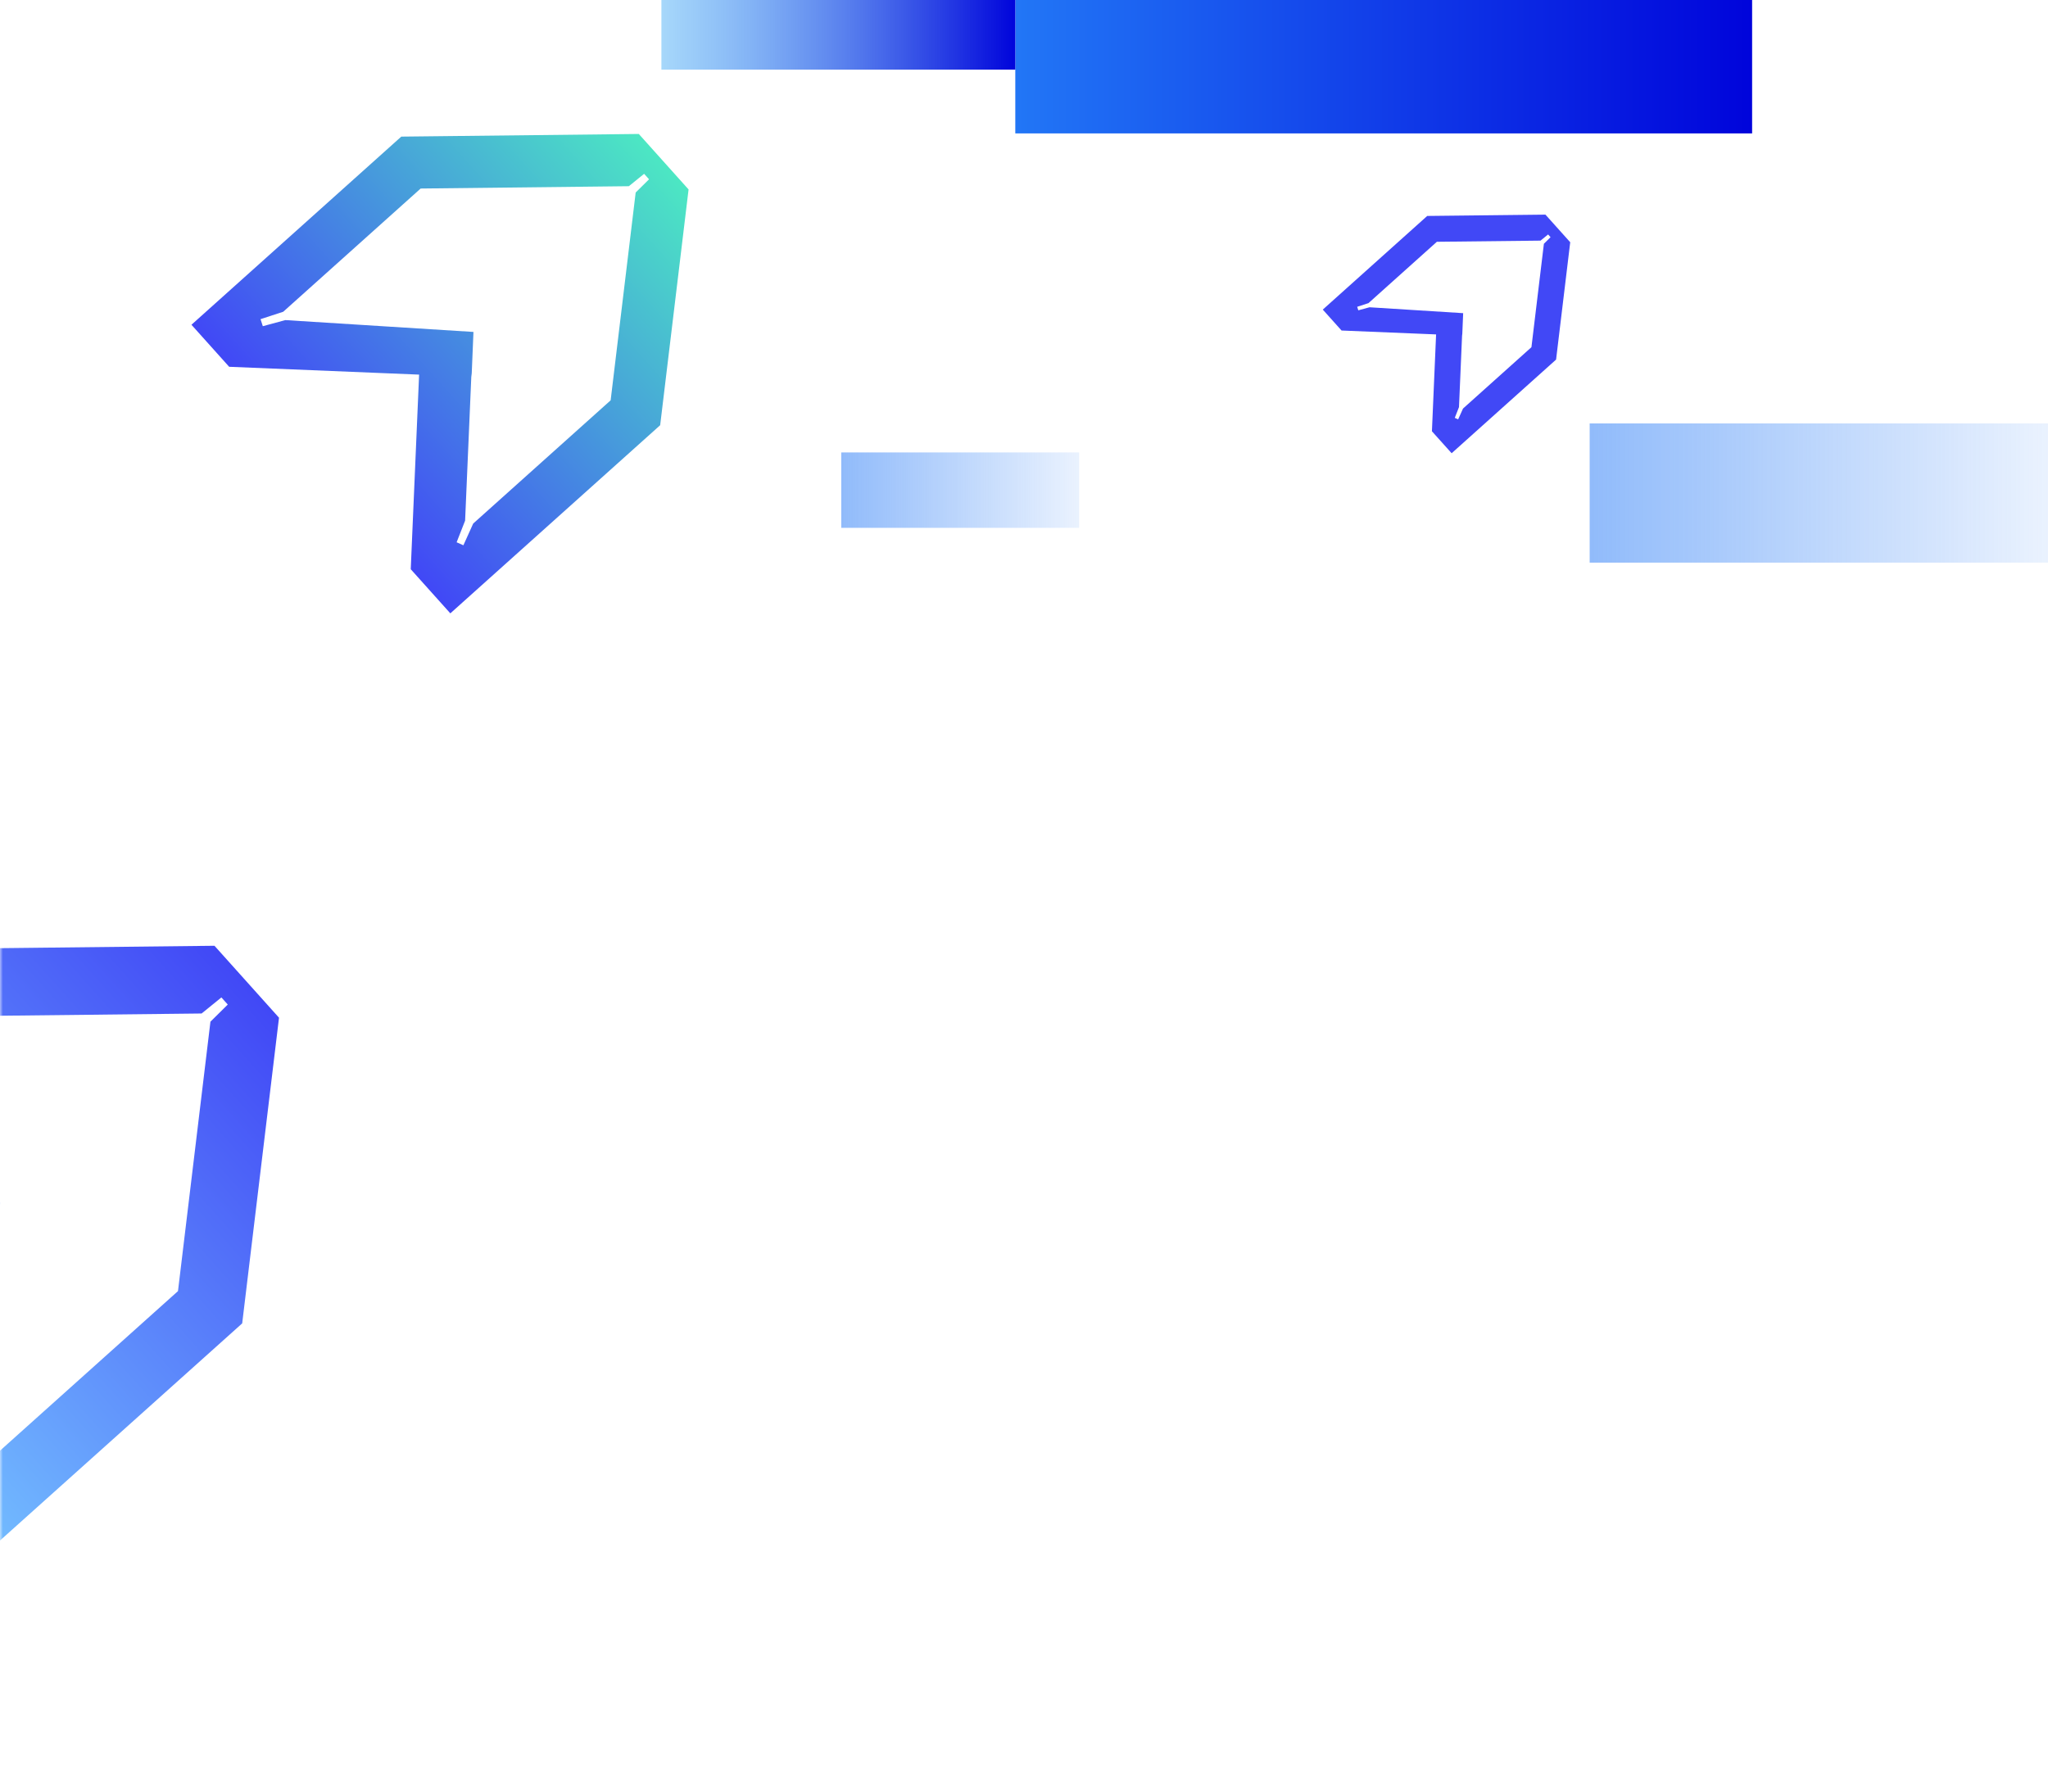
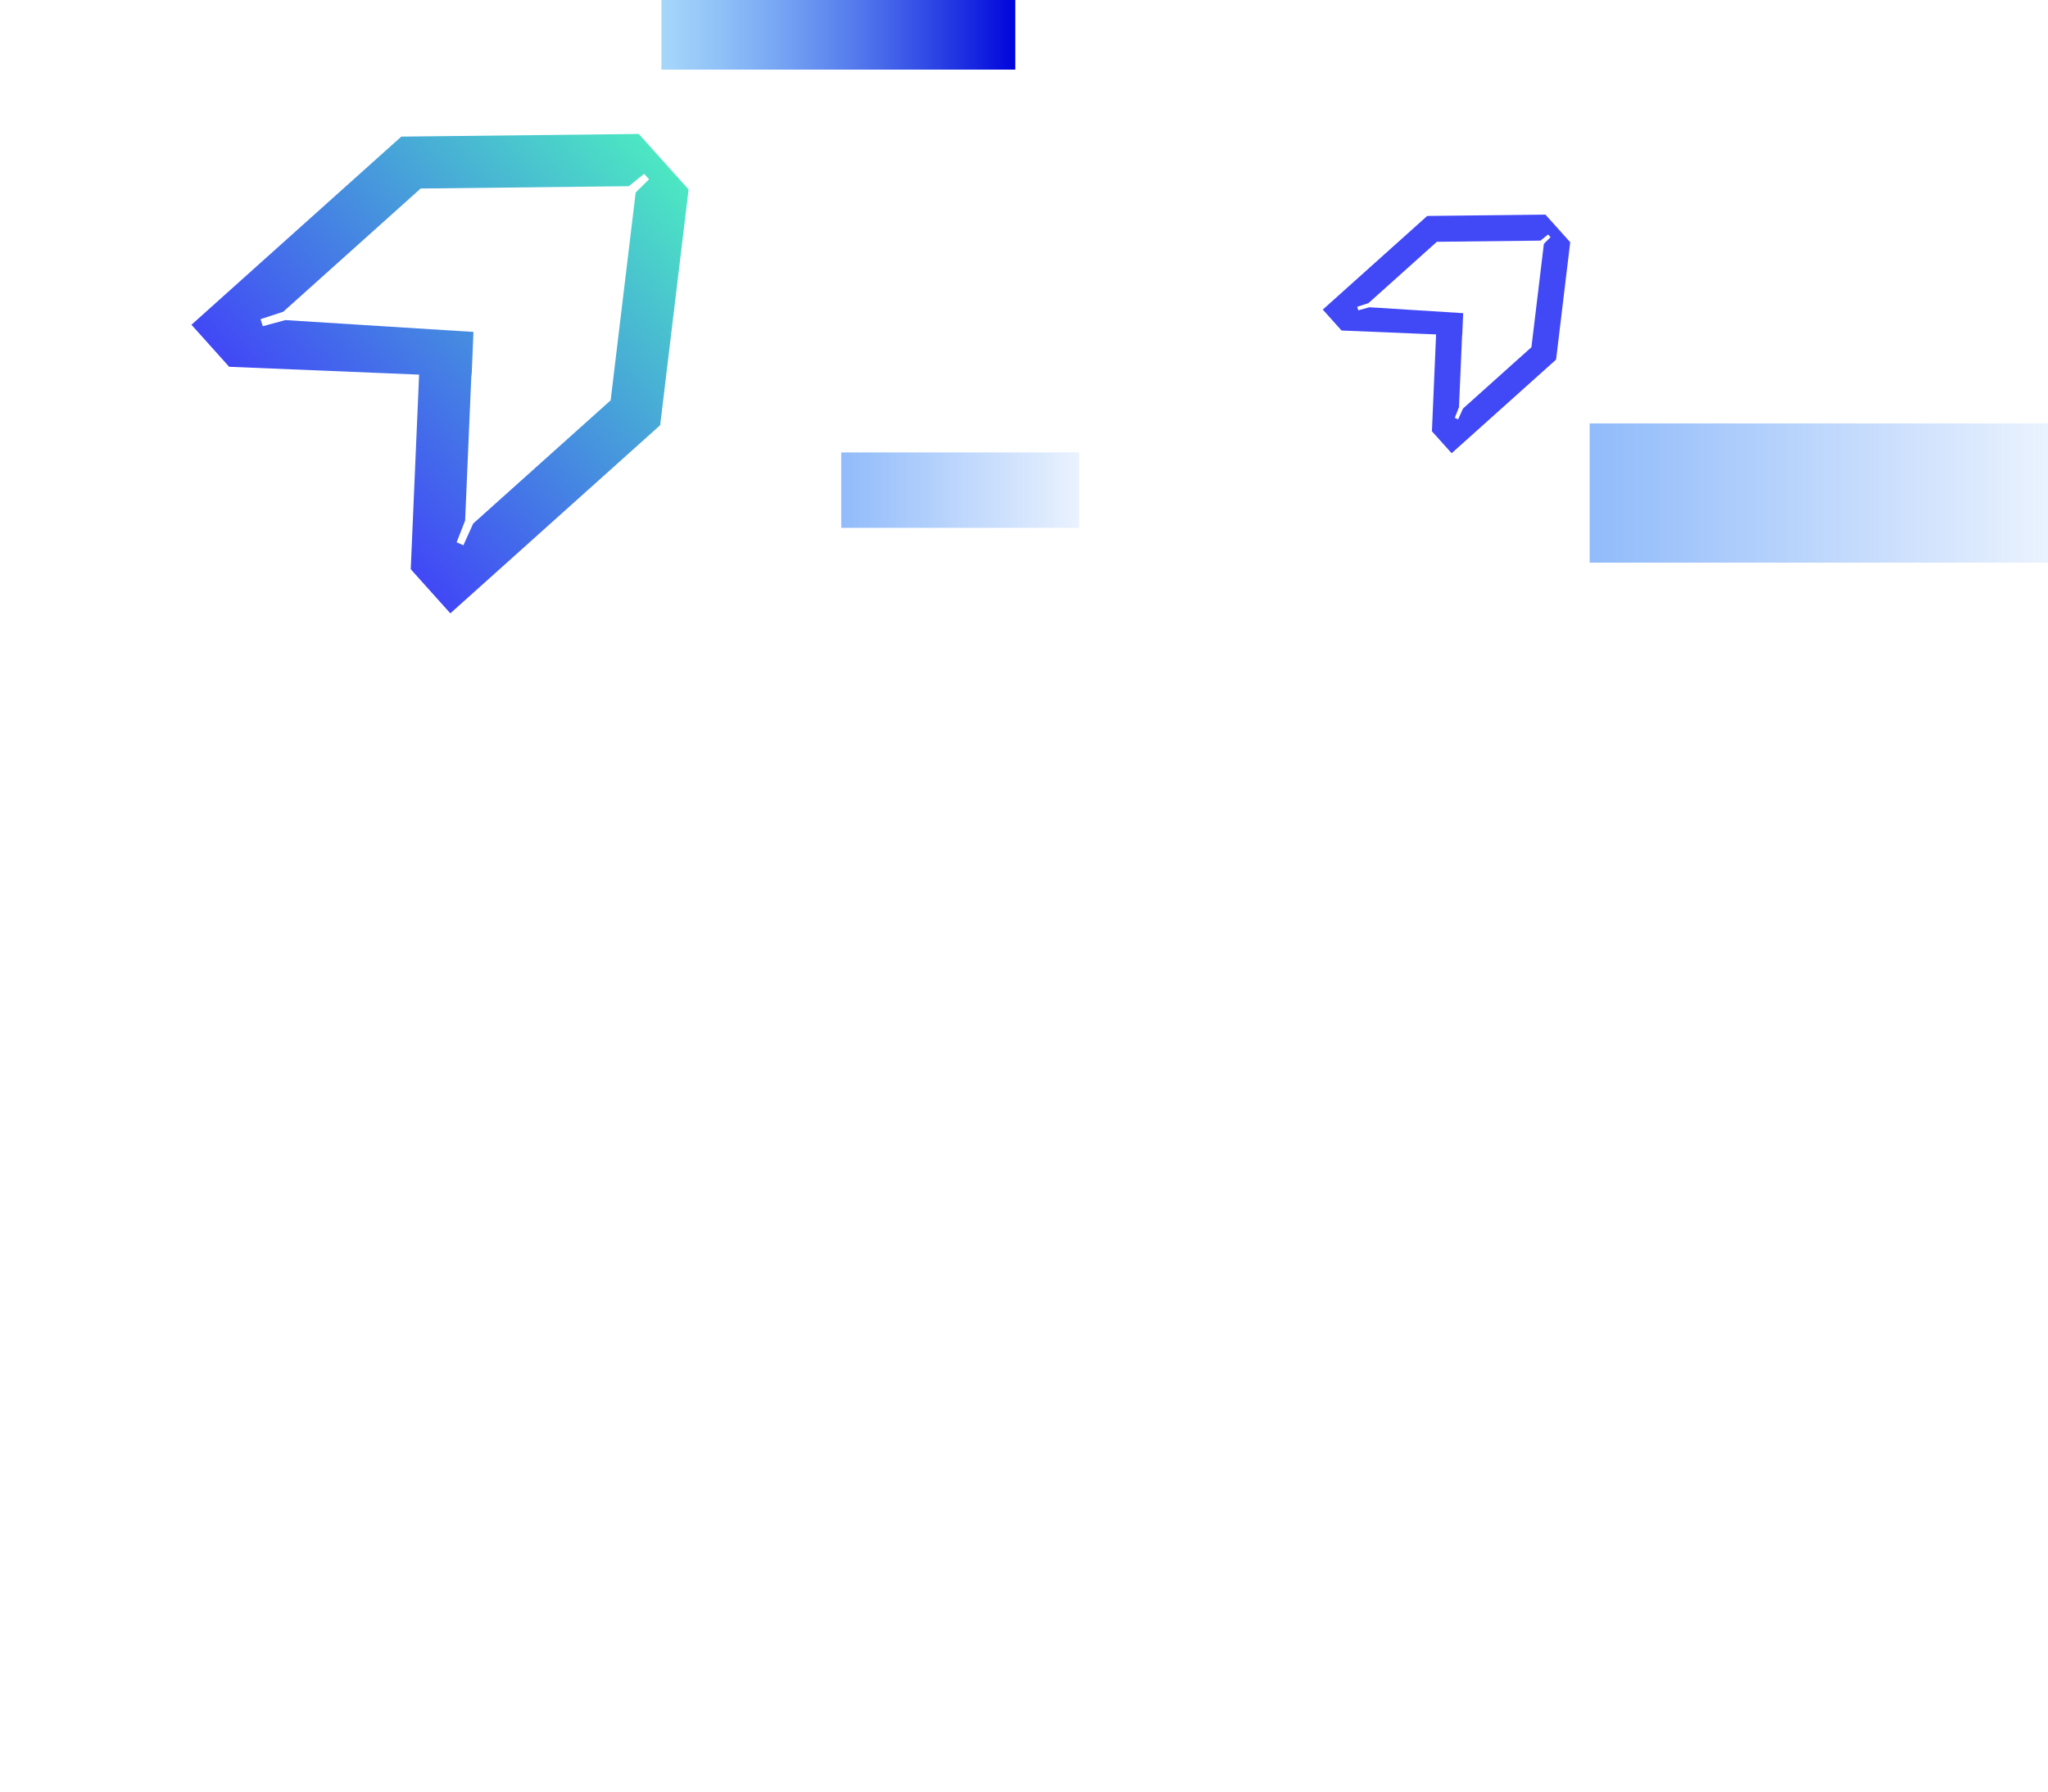
<svg xmlns="http://www.w3.org/2000/svg" xmlns:xlink="http://www.w3.org/1999/xlink" fill="none" height="309" viewBox="0 0 353 309" width="353">
  <linearGradient id="a" gradientUnits="userSpaceOnUse" x1="302" x2="302" y1="-0" y2="127.725">
    <stop offset="0" stop-color="#0004db" />
    <stop offset="1" stop-color="#2277f6" />
  </linearGradient>
  <linearGradient id="b" gradientUnits="userSpaceOnUse" x1="175" x2="114" y1="6" y2="6">
    <stop offset="0" stop-color="#0004db" />
    <stop offset="1" stop-color="#3fa9f5" stop-opacity=".46" />
  </linearGradient>
  <linearGradient id="c">
    <stop offset="0" stop-color="#2277f6" stop-opacity=".19" />
    <stop offset="1" stop-color="#2277f6" />
  </linearGradient>
  <linearGradient id="d" gradientUnits="userSpaceOnUse" x1="353" x2="432" xlink:href="#c" y1="97" y2="97" />
  <linearGradient id="e" gradientUnits="userSpaceOnUse" x1="55.31" x2="114.395" y1="80.866" y2="27.878">
    <stop offset="0" stop-color="#4148f6" />
    <stop offset="1" stop-color="#4ce7c3" />
  </linearGradient>
  <linearGradient id="f" gradientUnits="userSpaceOnUse" x1="-34.074" x2="42.529" y1="237.953" y2="169.254">
    <stop offset="0" stop-color="#75c2ff" />
    <stop offset="1" stop-color="#4148f6" />
  </linearGradient>
  <linearGradient id="g" gradientUnits="userSpaceOnUse" x1="186" x2="227" xlink:href="#c" y1="91" y2="91" />
  <mask id="h" height="197" maskUnits="userSpaceOnUse" width="137" x="0" y="112">
    <path d="m0 112h137v197h-137z" fill="#d9d9d9" />
  </mask>
-   <path d="m302-0h23v127h-23z" fill="url(#a)" transform="matrix(0 1 -1 0 302 -302)" />
  <path d="m114 0h61v12h-61z" fill="url(#b)" />
  <path d="m353 97h79v24h-79z" fill="url(#d)" fill-opacity=".5" transform="matrix(-1 0 0 -1 706 194)" />
  <path clip-rule="evenodd" d="m77.621 105.744 36.168-32.436 4.896-40.647-8.579-9.566-40.938.457-36.168 32.436 6.498 7.246 32.741 1.351-1.442 33.55zm3.614-40.788-1.067 24.806-1.461 3.728 1.165.518 1.691-3.747 23.69-21.245 4.315-35.826 2.304-2.279-.848-.946-2.63 2.136-35.887.401-23.69 21.245-3.908 1.275.389 1.215 3.88-1.052 32.429 2.041-.297 7.142-.074.588z" fill="url(#e)" fill-rule="evenodd" />
  <path clip-rule="evenodd" d="m250.209 78.139 18.002-16.144 2.437-20.231-4.27-4.761-20.376.227-18.002 16.145 3.234 3.607 16.296.672-.718 16.699zm1.799-20.302-.531 12.347-.727 1.856.58.258.842-1.865 11.791-10.575 2.147-17.831 1.147-1.134-.422-.471-1.309 1.063-17.862.199-11.791 10.575-1.945.634.193.605 1.932-.524 16.14 1.016-.147 3.554-.037.293z" fill="#4148f6" fill-rule="evenodd" />
  <g mask="url(#h)">
-     <path clip-rule="evenodd" d="m-5.148 270.207 46.892-42.053 6.347-52.699-11.122-12.402-53.076.592-46.892 42.054 8.425 9.394 42.449 1.751-1.87 43.497zm4.685-52.882-1.383 32.162-1.894 4.833 1.511.672 2.193-4.858 30.714-27.544 5.594-46.448 2.987-2.955-1.1-1.226-3.409 2.769-46.528.52-30.714 27.544-5.067 1.653.504 1.575 5.031-1.364 42.044 2.646-.385 9.259-.096.762z" fill="url(#f)" fill-rule="evenodd" />
-   </g>
+     </g>
  <path d="m186 91h41v13h-41z" fill="url(#g)" fill-opacity=".5" transform="matrix(-1 0 0 -1 372 182)" />
</svg>